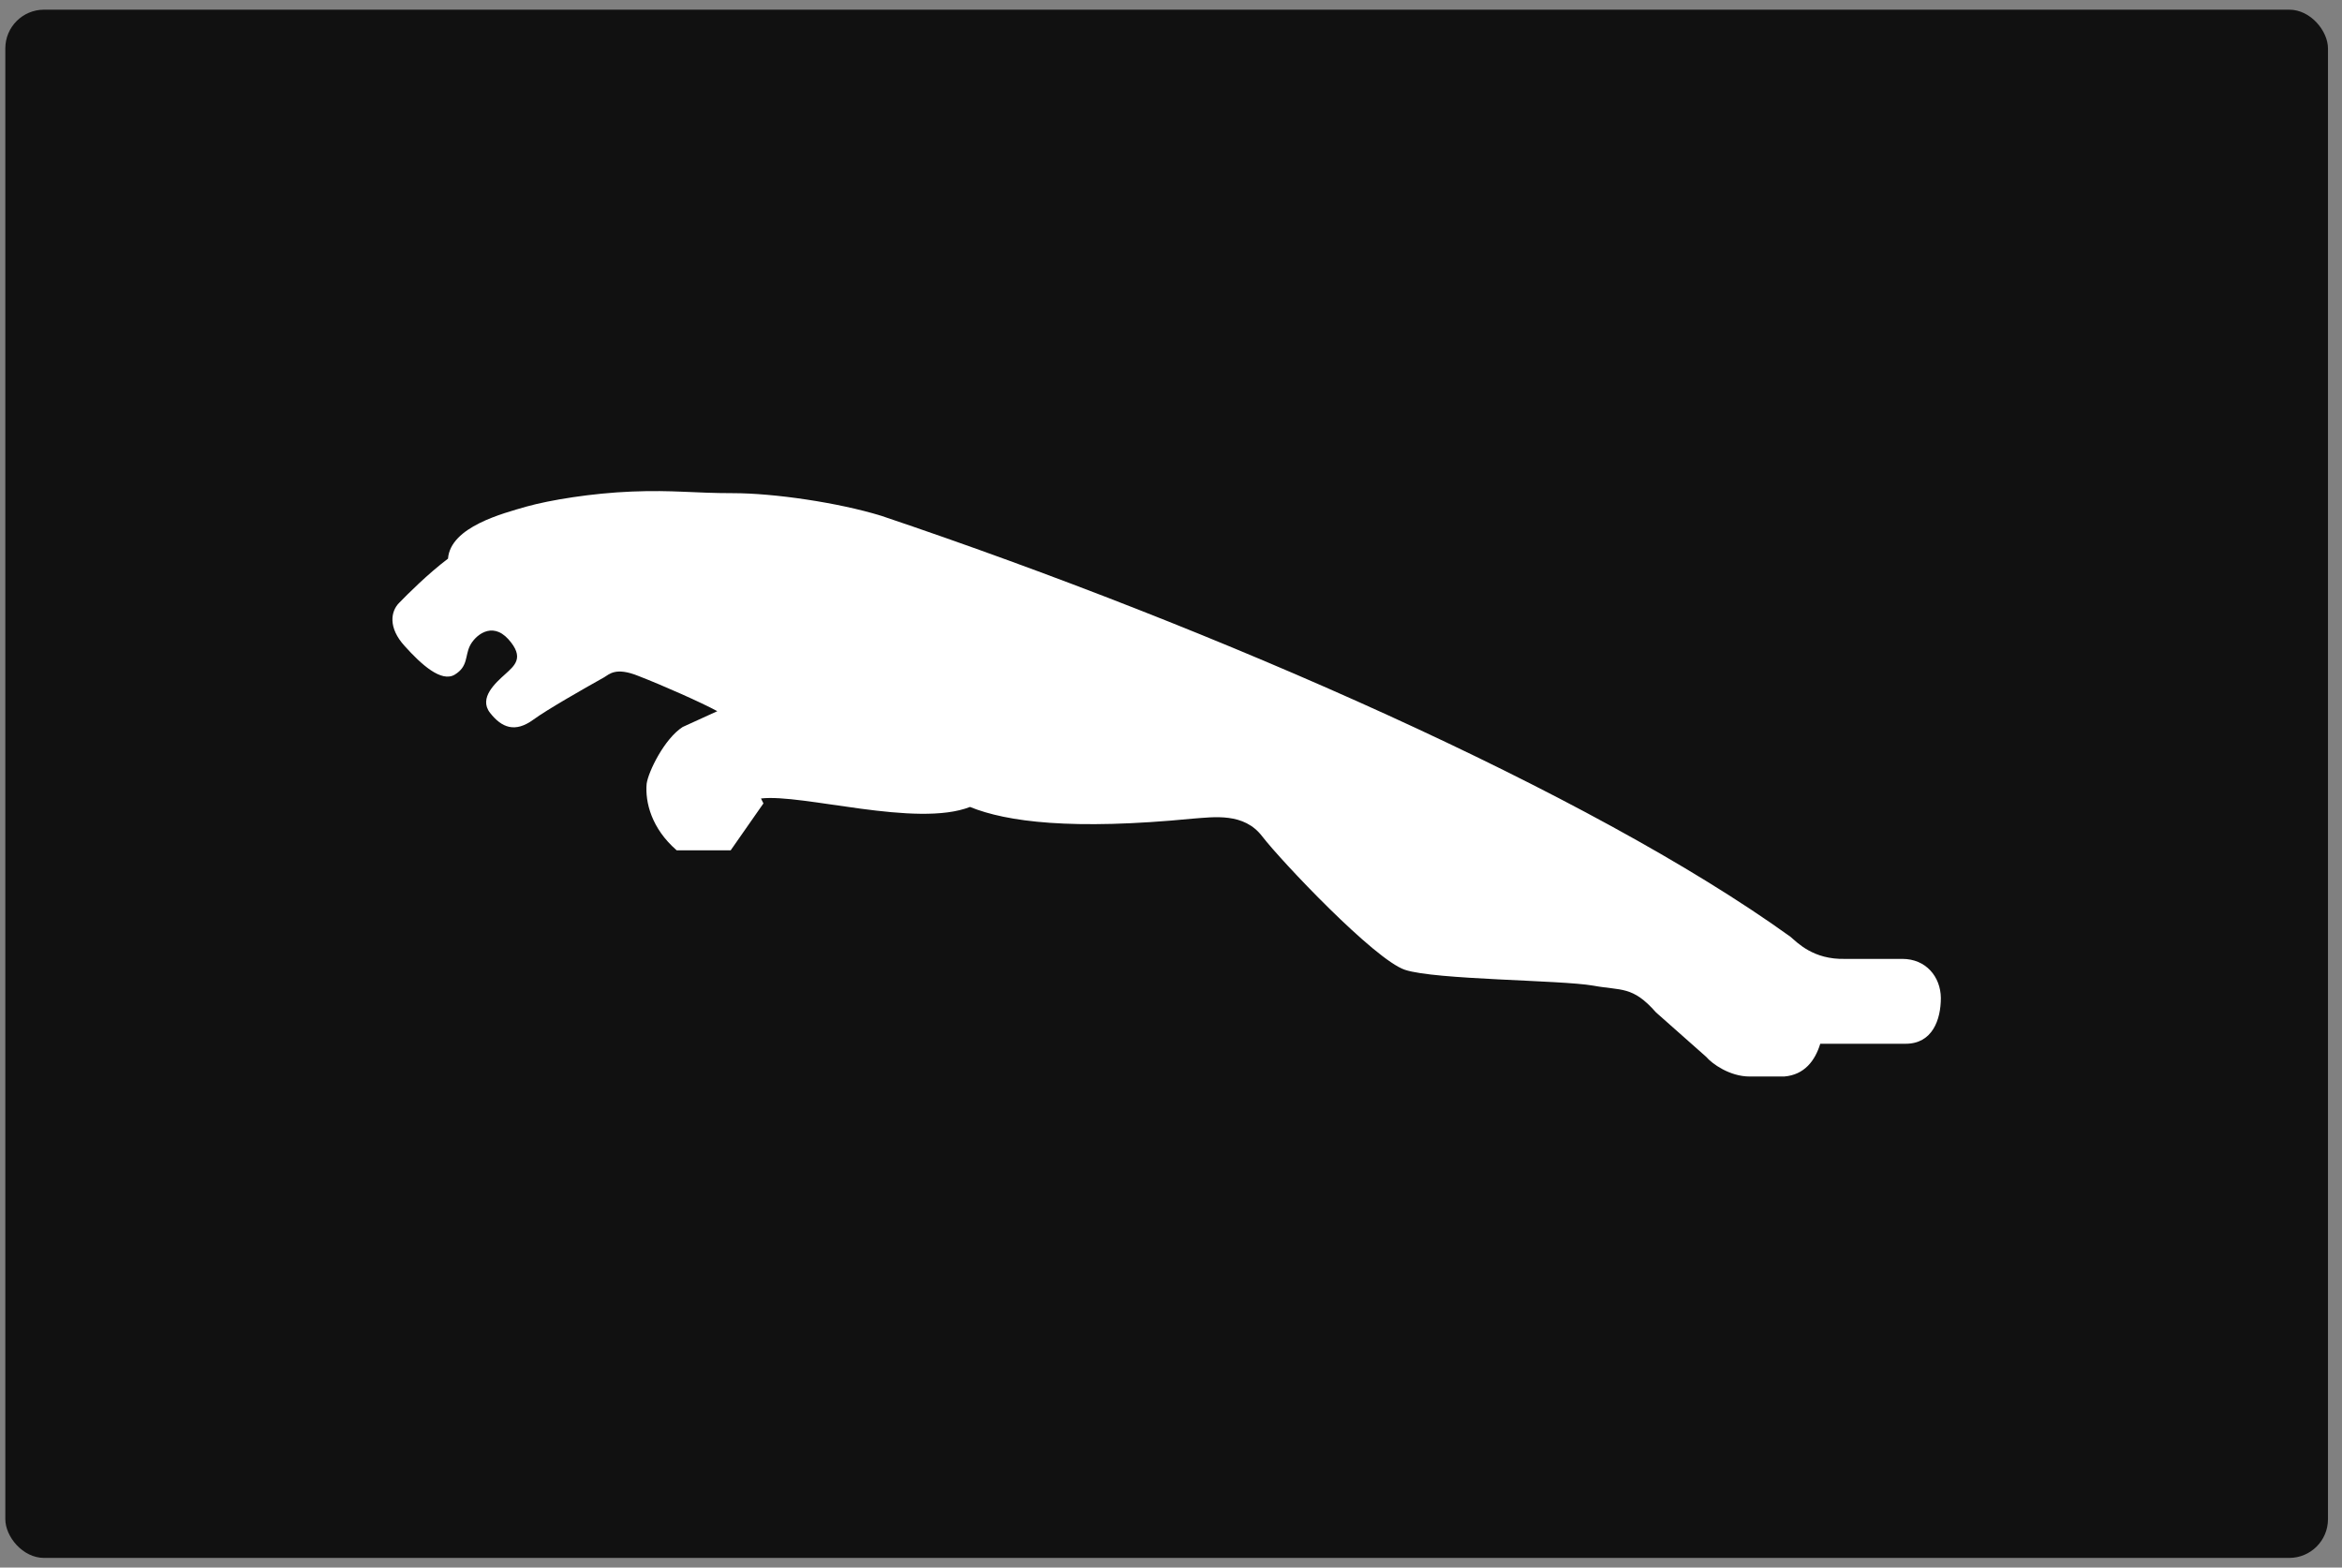
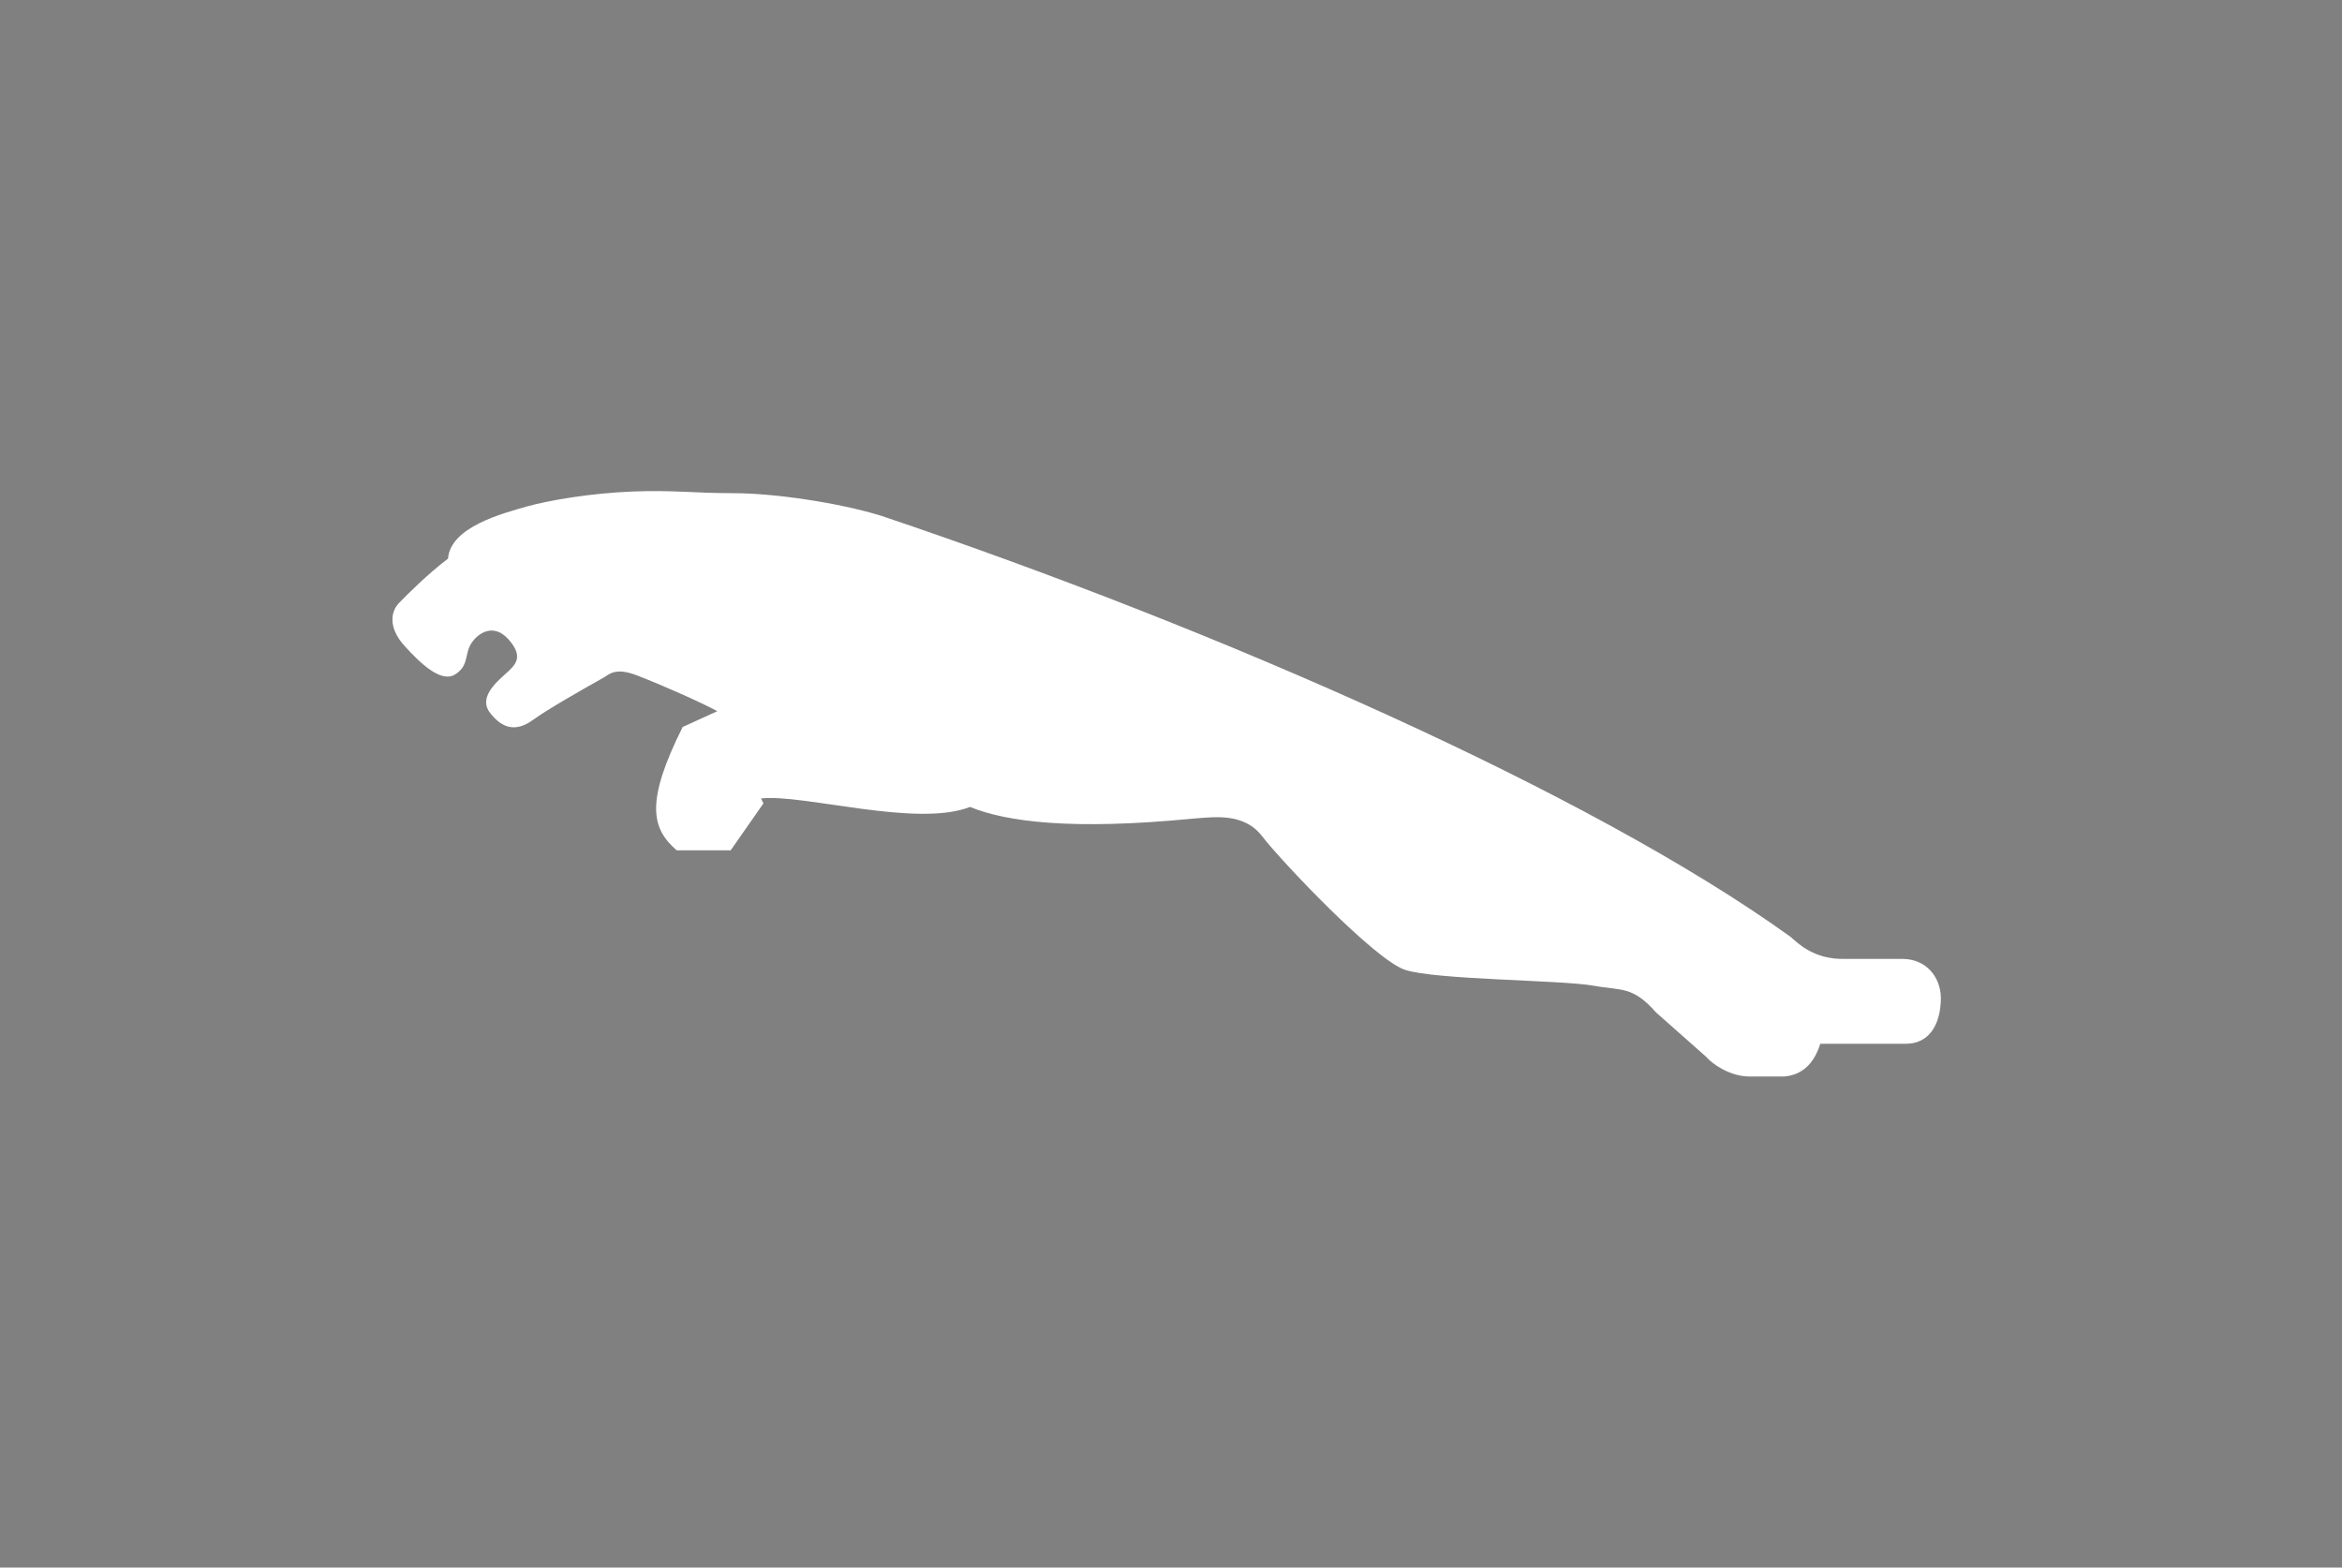
<svg xmlns="http://www.w3.org/2000/svg" width="121" height="81" viewBox="0 0 121 81" fill="none">
  <rect x="0" y="0" width="121" height="81" fill="#808080" stroke="none" />
-   <rect x="0.275" y="0.5" width="120" height="80" rx="2" fill="#111111" />
-   <path d="M98.288 49.548H95.327C93.678 49.591 92.86 48.703 92.507 48.407C82.174 40.963 62.902 32.504 45.533 26.653C43.292 25.963 39.965 25.483 37.878 25.483C35.806 25.483 34.805 25.314 32.648 25.399C30.575 25.483 28.418 25.836 27.206 26.174C25.994 26.526 23.273 27.217 23.146 28.867C22.102 29.656 21.045 30.714 20.622 31.151C20.185 31.588 20.044 32.434 20.904 33.378C21.764 34.337 22.807 35.281 23.498 34.858C24.189 34.435 24.02 33.9 24.274 33.378C24.527 32.856 25.401 32.081 26.261 33.026C27.121 33.984 26.586 34.393 26.092 34.844C25.627 35.267 24.711 36.057 25.317 36.832C25.923 37.608 26.614 37.875 27.558 37.184C28.249 36.677 30.124 35.606 31.21 34.999C31.478 34.844 31.802 34.45 32.986 34.929C34.255 35.422 36.229 36.296 37.06 36.748L35.27 37.565C34.325 38.171 33.494 39.877 33.409 40.498C33.325 41.456 33.663 42.81 34.96 43.937H37.751L39.443 41.513L39.316 41.259C41.473 41.005 47.352 42.781 50.115 41.696C52.018 42.471 55.388 42.908 61.605 42.302C62.733 42.218 64.269 41.978 65.214 43.218C66.201 44.501 71.022 49.591 72.587 50.112C74.152 50.634 80.623 50.634 82.315 50.93C83.767 51.198 84.345 50.93 85.557 52.312L88.151 54.609C88.447 54.962 89.364 55.625 90.393 55.625H92.183C93.226 55.54 93.776 54.807 94.044 53.933H98.457C99.838 53.933 100.275 52.692 100.275 51.564C100.261 50.465 99.5 49.548 98.288 49.548Z" fill="white" />
+   <path d="M98.288 49.548H95.327C93.678 49.591 92.86 48.703 92.507 48.407C82.174 40.963 62.902 32.504 45.533 26.653C43.292 25.963 39.965 25.483 37.878 25.483C35.806 25.483 34.805 25.314 32.648 25.399C30.575 25.483 28.418 25.836 27.206 26.174C25.994 26.526 23.273 27.217 23.146 28.867C22.102 29.656 21.045 30.714 20.622 31.151C20.185 31.588 20.044 32.434 20.904 33.378C21.764 34.337 22.807 35.281 23.498 34.858C24.189 34.435 24.02 33.9 24.274 33.378C24.527 32.856 25.401 32.081 26.261 33.026C27.121 33.984 26.586 34.393 26.092 34.844C25.627 35.267 24.711 36.057 25.317 36.832C25.923 37.608 26.614 37.875 27.558 37.184C28.249 36.677 30.124 35.606 31.21 34.999C31.478 34.844 31.802 34.45 32.986 34.929C34.255 35.422 36.229 36.296 37.06 36.748L35.27 37.565C33.325 41.456 33.663 42.81 34.96 43.937H37.751L39.443 41.513L39.316 41.259C41.473 41.005 47.352 42.781 50.115 41.696C52.018 42.471 55.388 42.908 61.605 42.302C62.733 42.218 64.269 41.978 65.214 43.218C66.201 44.501 71.022 49.591 72.587 50.112C74.152 50.634 80.623 50.634 82.315 50.93C83.767 51.198 84.345 50.93 85.557 52.312L88.151 54.609C88.447 54.962 89.364 55.625 90.393 55.625H92.183C93.226 55.54 93.776 54.807 94.044 53.933H98.457C99.838 53.933 100.275 52.692 100.275 51.564C100.261 50.465 99.5 49.548 98.288 49.548Z" fill="white" />
</svg>